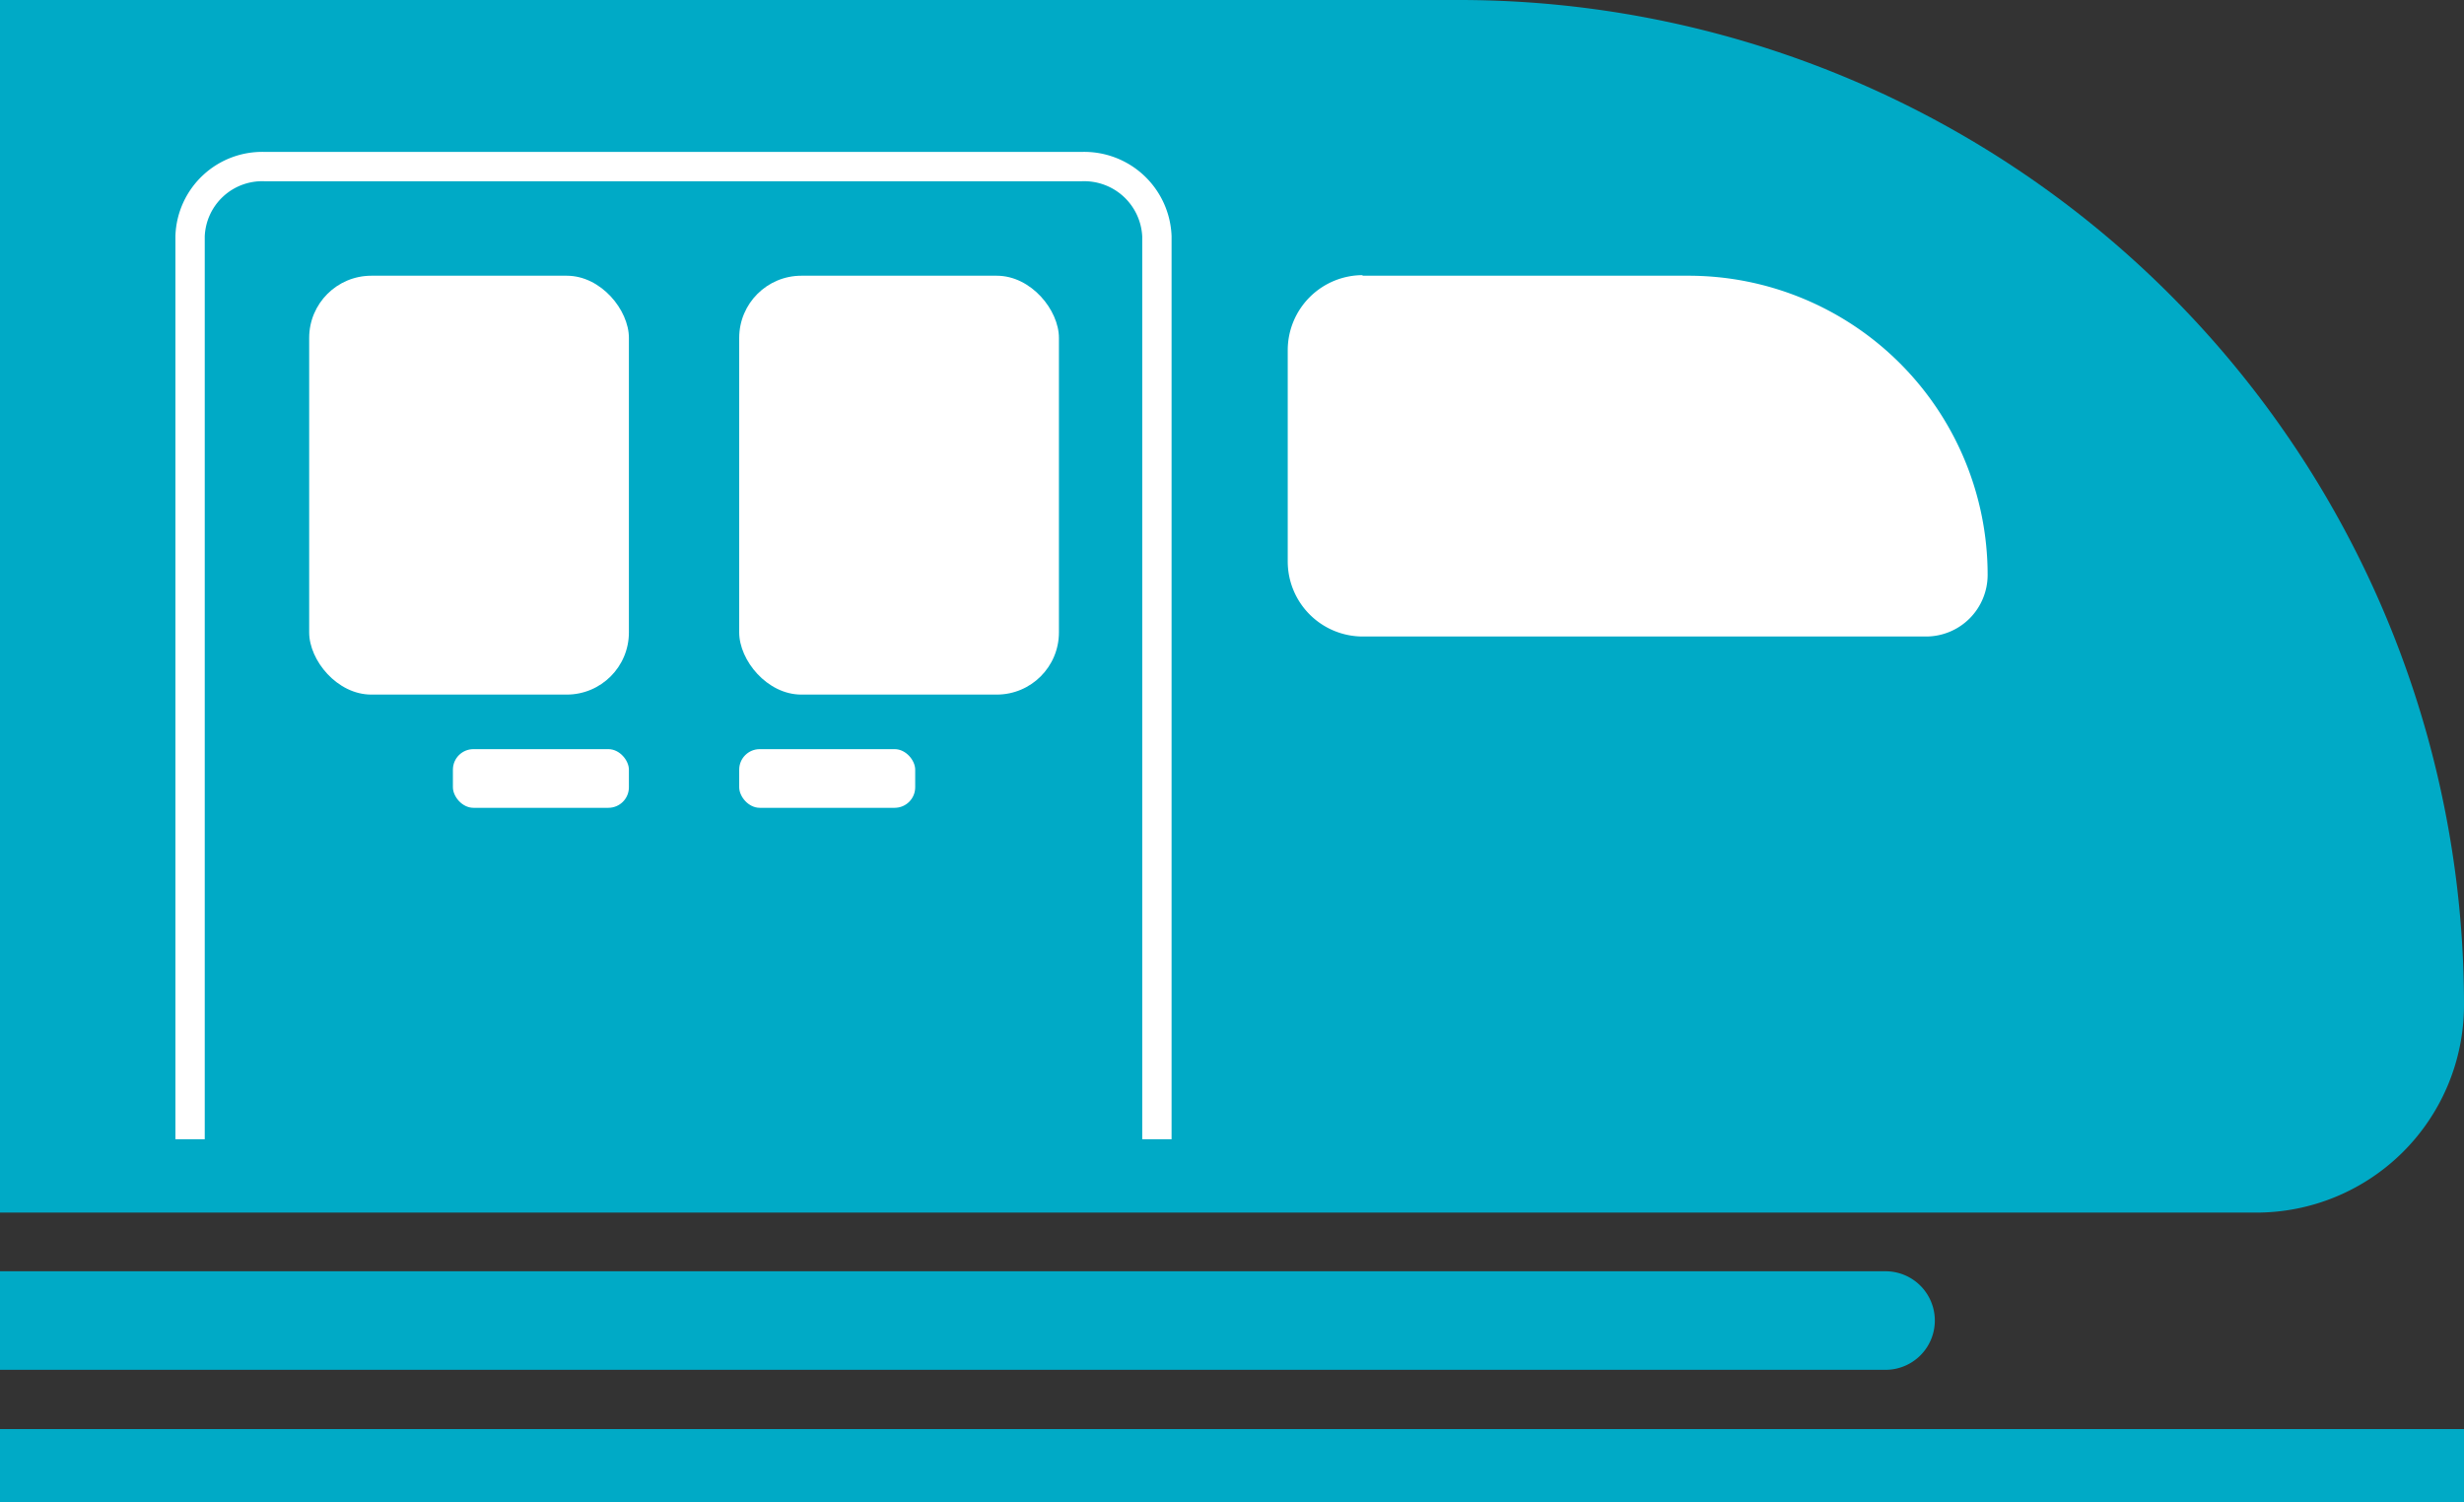
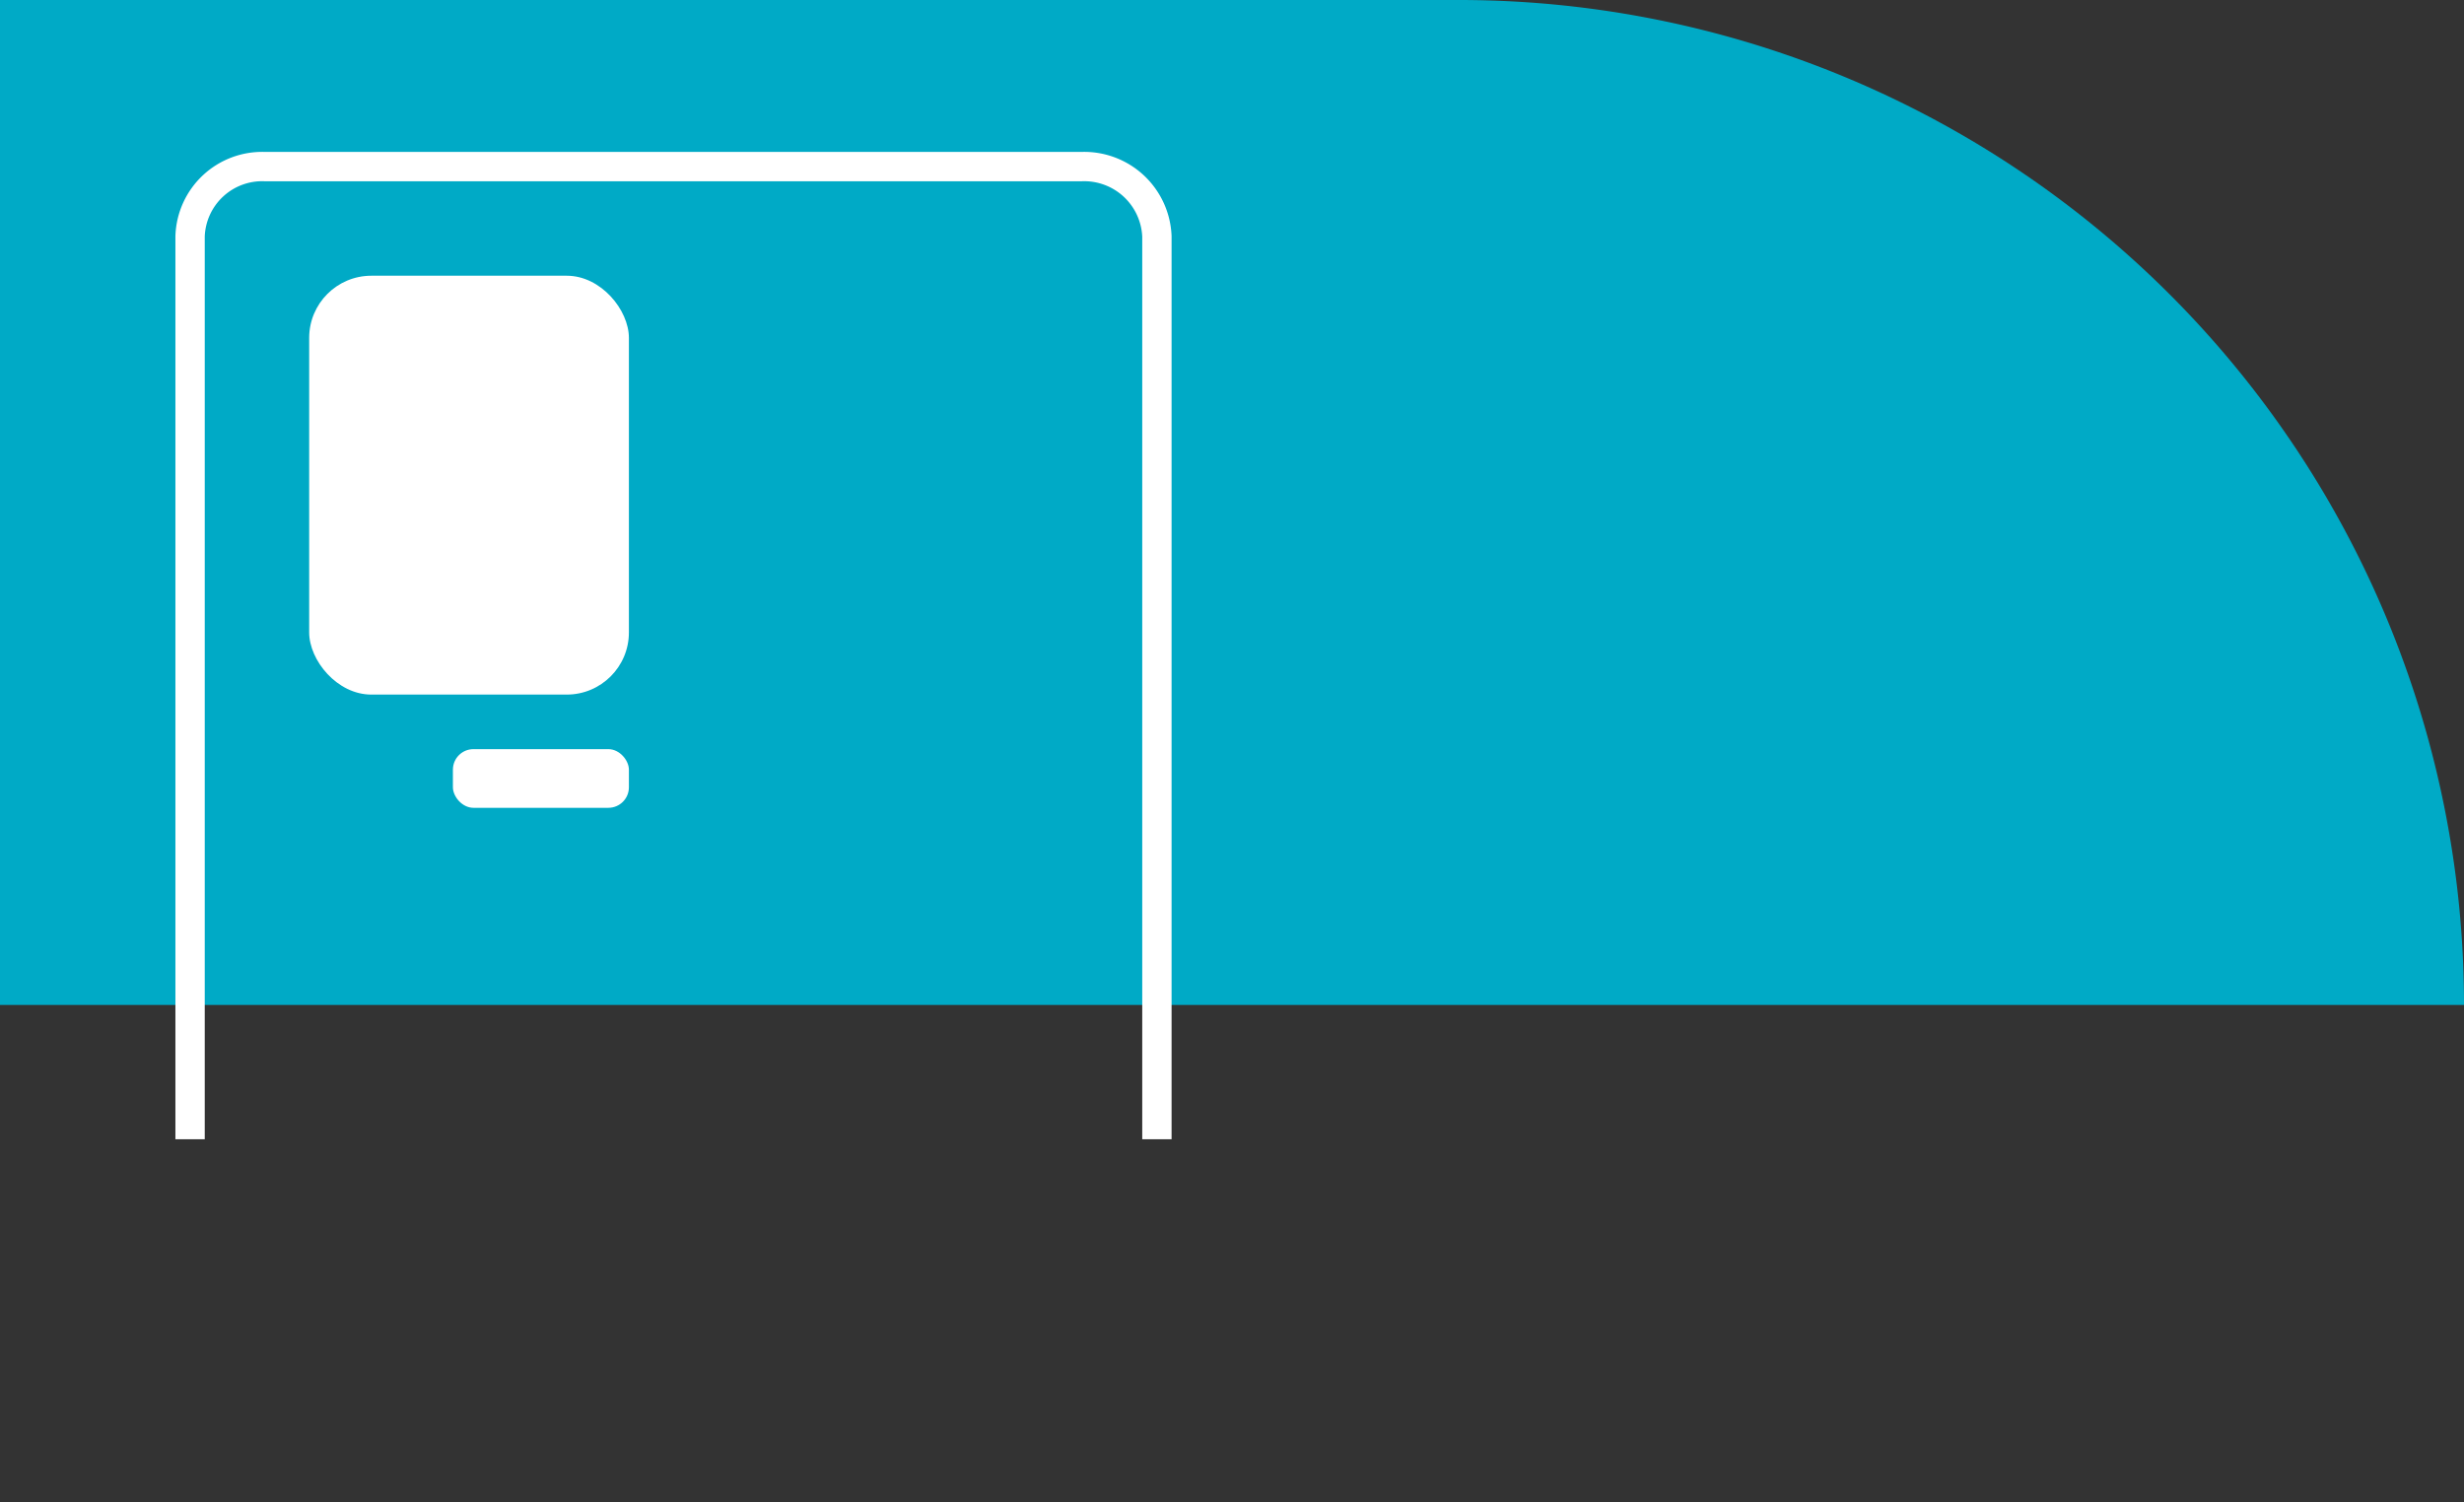
<svg xmlns="http://www.w3.org/2000/svg" width="42" height="25.61" viewBox="0 0 42 25.61">
  <rect x="0" y="0" width="42" height="25.61" fill="#333333" stroke="none" />
  <defs>
    <style>.a{fill:#00aac6;}.b{fill:none;stroke:#fff;stroke-miterlimit:10;stroke-width:0.5px;}.c{fill:#fff;}</style>
  </defs>
  <g transform="translate(0 -9.23)">
-     <path class="a" d="M0,9.23H24.87A17.13,17.13,0,0,1,42,26.36h0a3.54,3.54,0,0,1-3.54,3.54H0Z" />
+     <path class="a" d="M0,9.23H24.87A17.13,17.13,0,0,1,42,26.36h0H0Z" />
    <path class="b" d="M3.24,28.65V13.26a1.23,1.23,0,0,1,1.28-1.19H18.43a1.24,1.24,0,0,1,1.29,1.19V28.65" />
-     <path class="c" d="M23.22,13.93h5.56a5.1,5.1,0,0,1,5.1,5.1h0a1.05,1.05,0,0,1-1.05,1.05h-9.6a1.28,1.28,0,0,1-1.28-1.28V15.2a1.28,1.28,0,0,1,1.28-1.28Z" />
    <rect class="c" width="5.45" height="7.14" rx="1.06" transform="translate(5.27 13.93)" />
-     <rect class="c" width="5.45" height="7.14" rx="1.06" transform="translate(12.6 13.93)" />
-     <rect class="c" width="3" height="1" rx="0.35" transform="translate(12.6 22)" />
    <rect class="c" width="3" height="1" rx="0.35" transform="translate(7.72 22)" />
-     <rect class="a" width="42" height="1.25" transform="translate(0 33.59)" />
-     <path class="a" d="M0,30.9H32.14a.84.84,0,0,1,.84.84h0a.84.84,0,0,1-.84.84H0Z" />
  </g>
</svg>